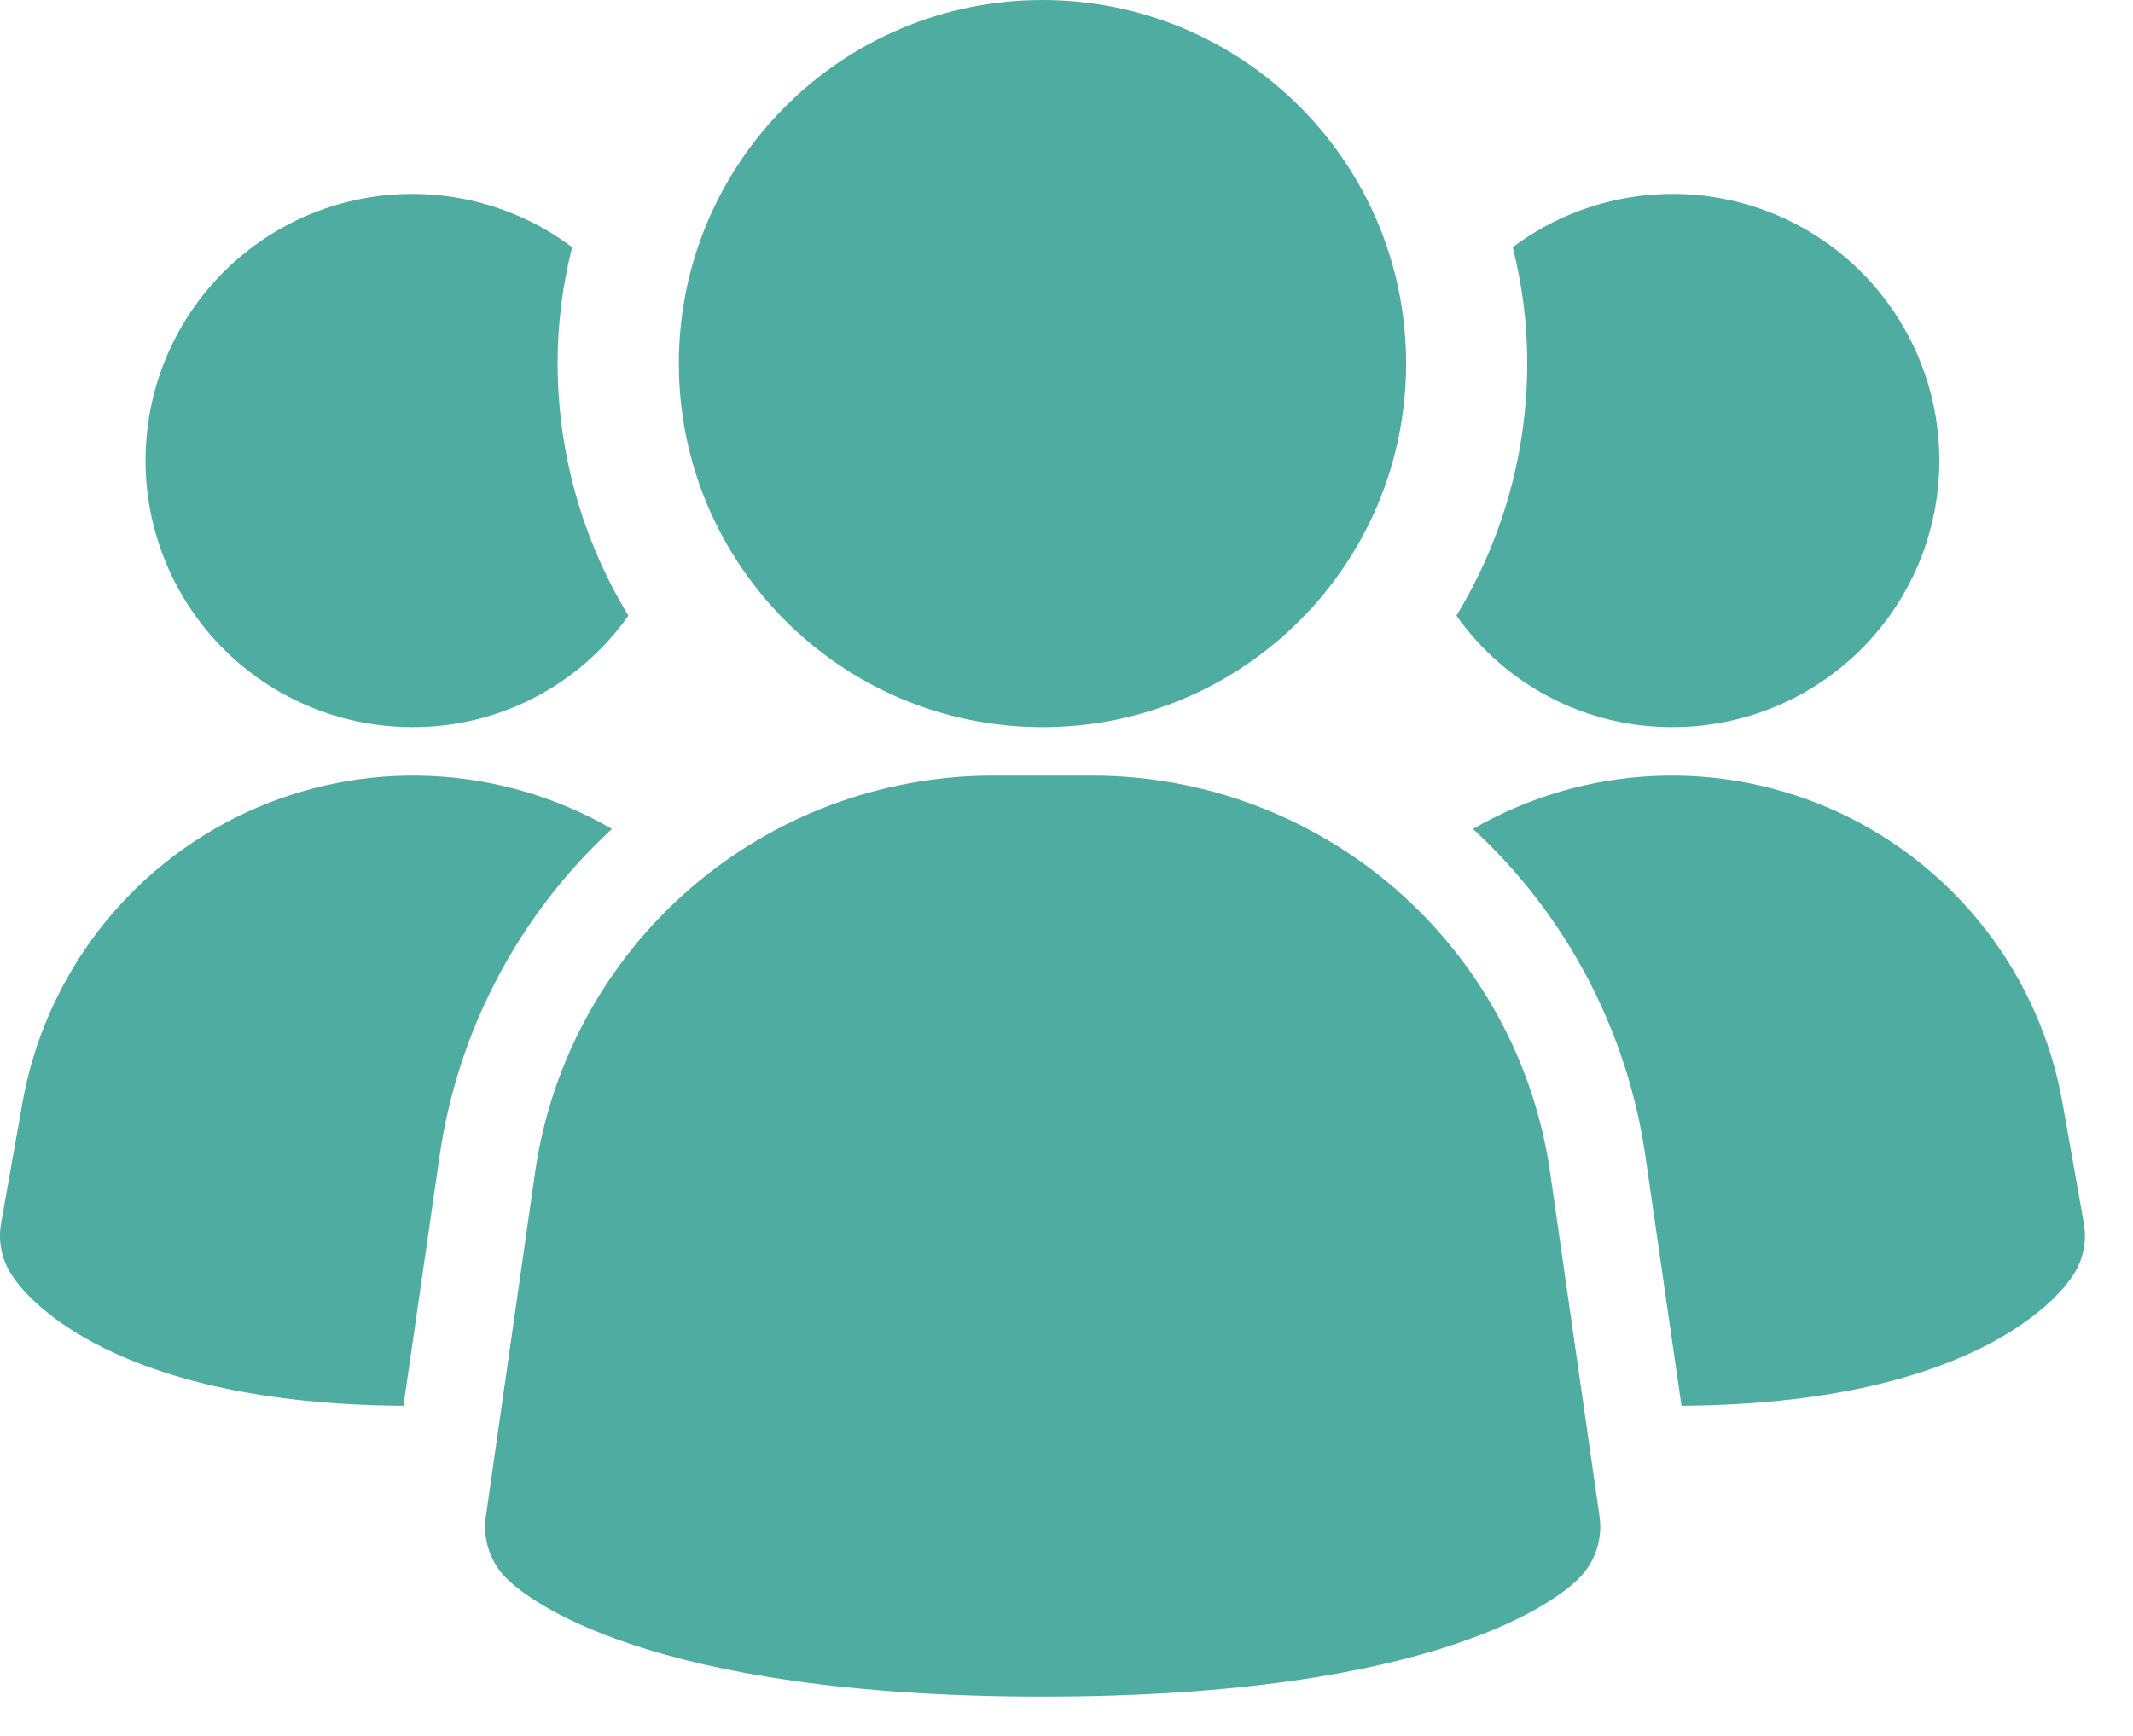
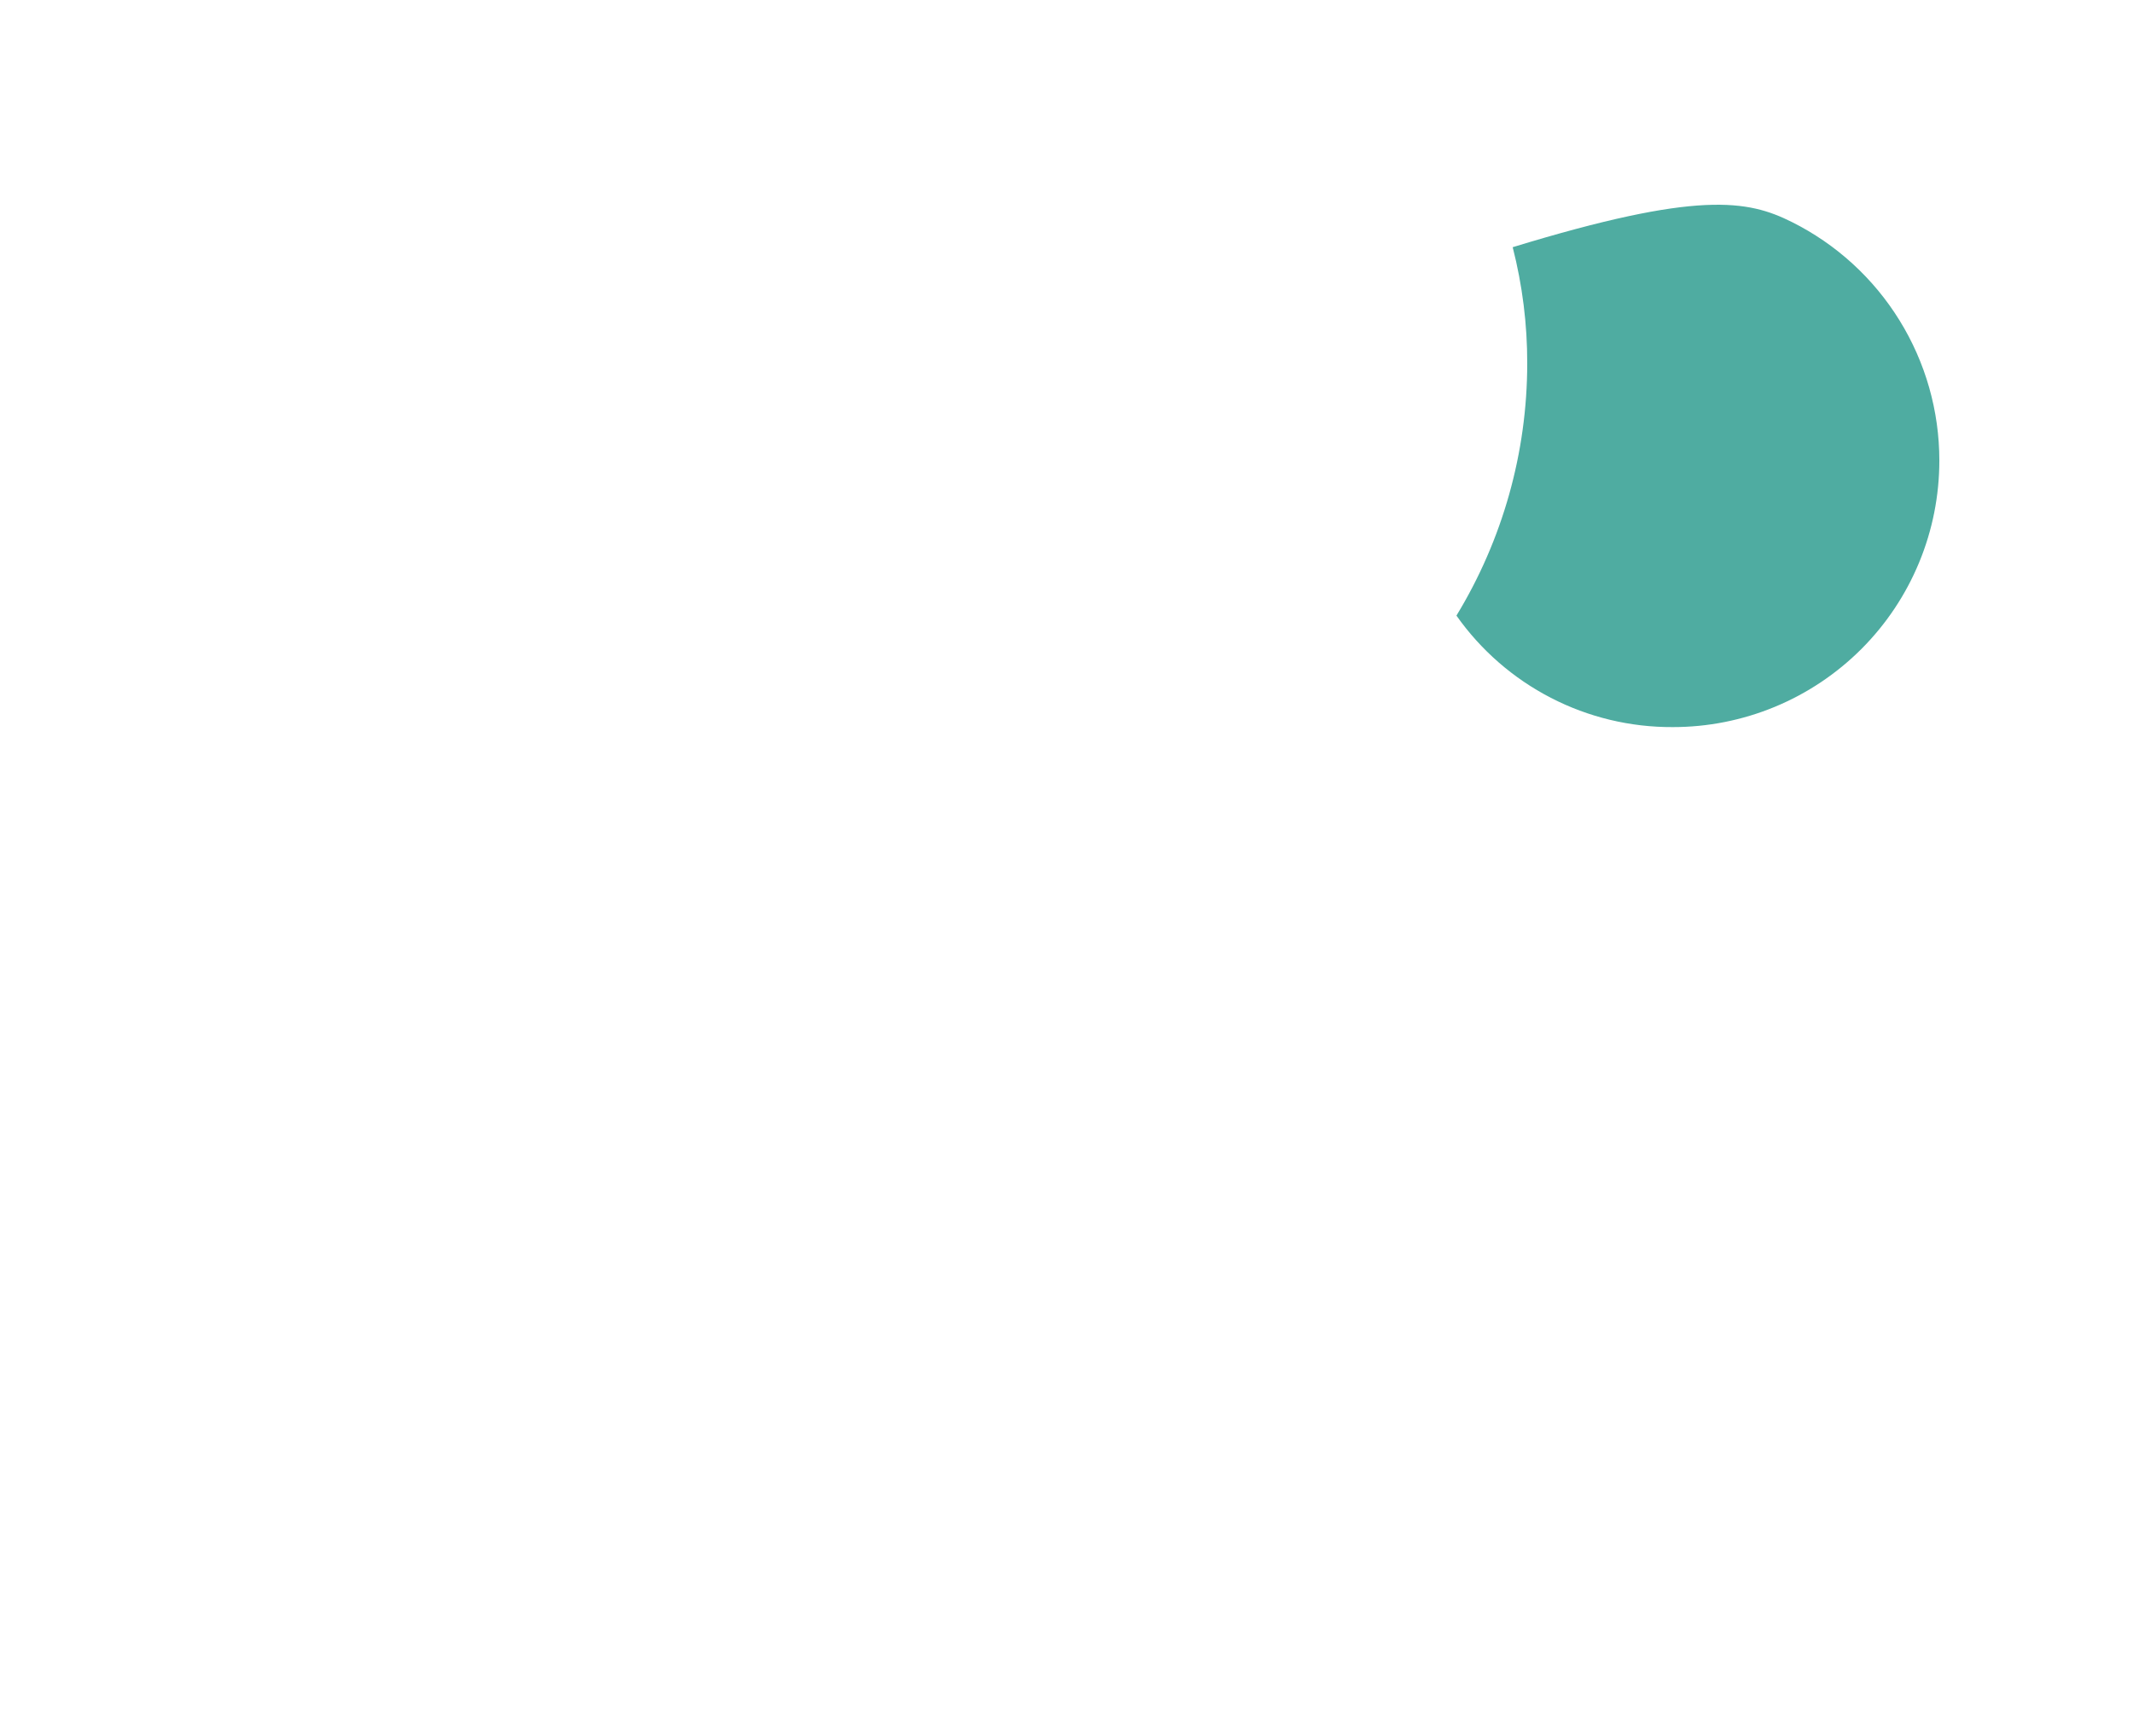
<svg xmlns="http://www.w3.org/2000/svg" width="43" height="35" viewBox="0 0 43 35" fill="none">
-   <path d="M31.245 23.609C30.92 21.401 29.815 19.383 28.129 17.921C26.443 16.458 24.289 15.648 22.058 15.638H19.978C17.746 15.648 15.592 16.458 13.907 17.921C12.221 19.383 11.116 21.401 10.791 23.609L9.794 30.58C9.762 30.805 9.783 31.035 9.855 31.25C9.927 31.466 10.049 31.662 10.21 31.823C10.601 32.214 12.999 34.208 21.02 34.208C29.04 34.208 31.433 32.222 31.83 31.823C31.991 31.662 32.112 31.466 32.184 31.25C32.257 31.035 32.278 30.805 32.246 30.58L31.245 23.609Z" fill="#4FACA1" />
-   <path d="M12.336 16.713C10.447 18.455 9.218 20.796 8.857 23.34L8.133 28.344C2.328 28.305 0.568 26.194 0.275 25.764C0.162 25.607 0.081 25.43 0.037 25.242C-0.006 25.054 -0.012 24.859 0.021 24.669L0.451 22.245C0.675 20.978 1.201 19.784 1.985 18.764C2.769 17.744 3.787 16.928 4.953 16.385C6.12 15.842 7.4 15.588 8.685 15.646C9.97 15.703 11.223 16.069 12.336 16.713Z" fill="#4FACA1" />
-   <path d="M42.01 24.669C42.043 24.859 42.038 25.054 41.994 25.242C41.95 25.43 41.869 25.607 41.756 25.764C41.463 26.194 39.704 28.305 33.898 28.344L33.175 23.34C32.814 20.796 31.584 18.455 29.695 16.713C30.809 16.069 32.061 15.703 33.346 15.646C34.632 15.588 35.912 15.842 37.078 16.385C38.244 16.928 39.262 17.744 40.046 18.764C40.83 19.784 41.356 20.978 41.58 22.245L42.01 24.669Z" fill="#4FACA1" />
-   <path d="M12.668 12.412C12.176 13.11 11.523 13.679 10.764 14.07C10.005 14.462 9.163 14.664 8.309 14.66C7.457 14.66 6.618 14.458 5.86 14.07C5.101 13.682 4.446 13.119 3.948 12.428C3.45 11.737 3.124 10.937 2.995 10.095C2.867 9.253 2.94 8.393 3.209 7.585C3.479 6.777 3.936 6.044 4.544 5.448C5.152 4.851 5.893 4.408 6.706 4.154C7.519 3.9 8.381 3.843 9.221 3.987C10.06 4.131 10.853 4.473 11.534 4.984C11.338 5.751 11.24 6.539 11.241 7.33C11.243 9.123 11.736 10.881 12.668 12.412Z" fill="#4FACA1" />
-   <path d="M39.096 9.285C39.096 9.991 38.958 10.69 38.688 11.342C38.418 11.995 38.022 12.588 37.523 13.087C37.023 13.586 36.431 13.982 35.778 14.252C35.126 14.522 34.426 14.661 33.72 14.66C32.867 14.664 32.024 14.462 31.265 14.07C30.507 13.679 29.853 13.11 29.361 12.412C30.293 10.881 30.787 9.123 30.788 7.33C30.79 6.539 30.691 5.751 30.495 4.984C31.294 4.385 32.243 4.021 33.238 3.931C34.232 3.841 35.231 4.03 36.124 4.477C37.017 4.923 37.768 5.609 38.293 6.459C38.818 7.308 39.096 8.286 39.096 9.285Z" fill="#4FACA1" />
-   <path d="M21.016 14.661C25.064 14.661 28.346 11.379 28.346 7.33C28.346 3.282 25.064 0 21.016 0C16.967 0 13.685 3.282 13.685 7.33C13.685 11.379 16.967 14.661 21.016 14.661Z" fill="#4FACA1" />
+   <path d="M39.096 9.285C39.096 9.991 38.958 10.69 38.688 11.342C38.418 11.995 38.022 12.588 37.523 13.087C37.023 13.586 36.431 13.982 35.778 14.252C35.126 14.522 34.426 14.661 33.72 14.66C32.867 14.664 32.024 14.462 31.265 14.07C30.507 13.679 29.853 13.11 29.361 12.412C30.293 10.881 30.787 9.123 30.788 7.33C30.79 6.539 30.691 5.751 30.495 4.984C34.232 3.841 35.231 4.03 36.124 4.477C37.017 4.923 37.768 5.609 38.293 6.459C38.818 7.308 39.096 8.286 39.096 9.285Z" fill="#4FACA1" />
</svg>